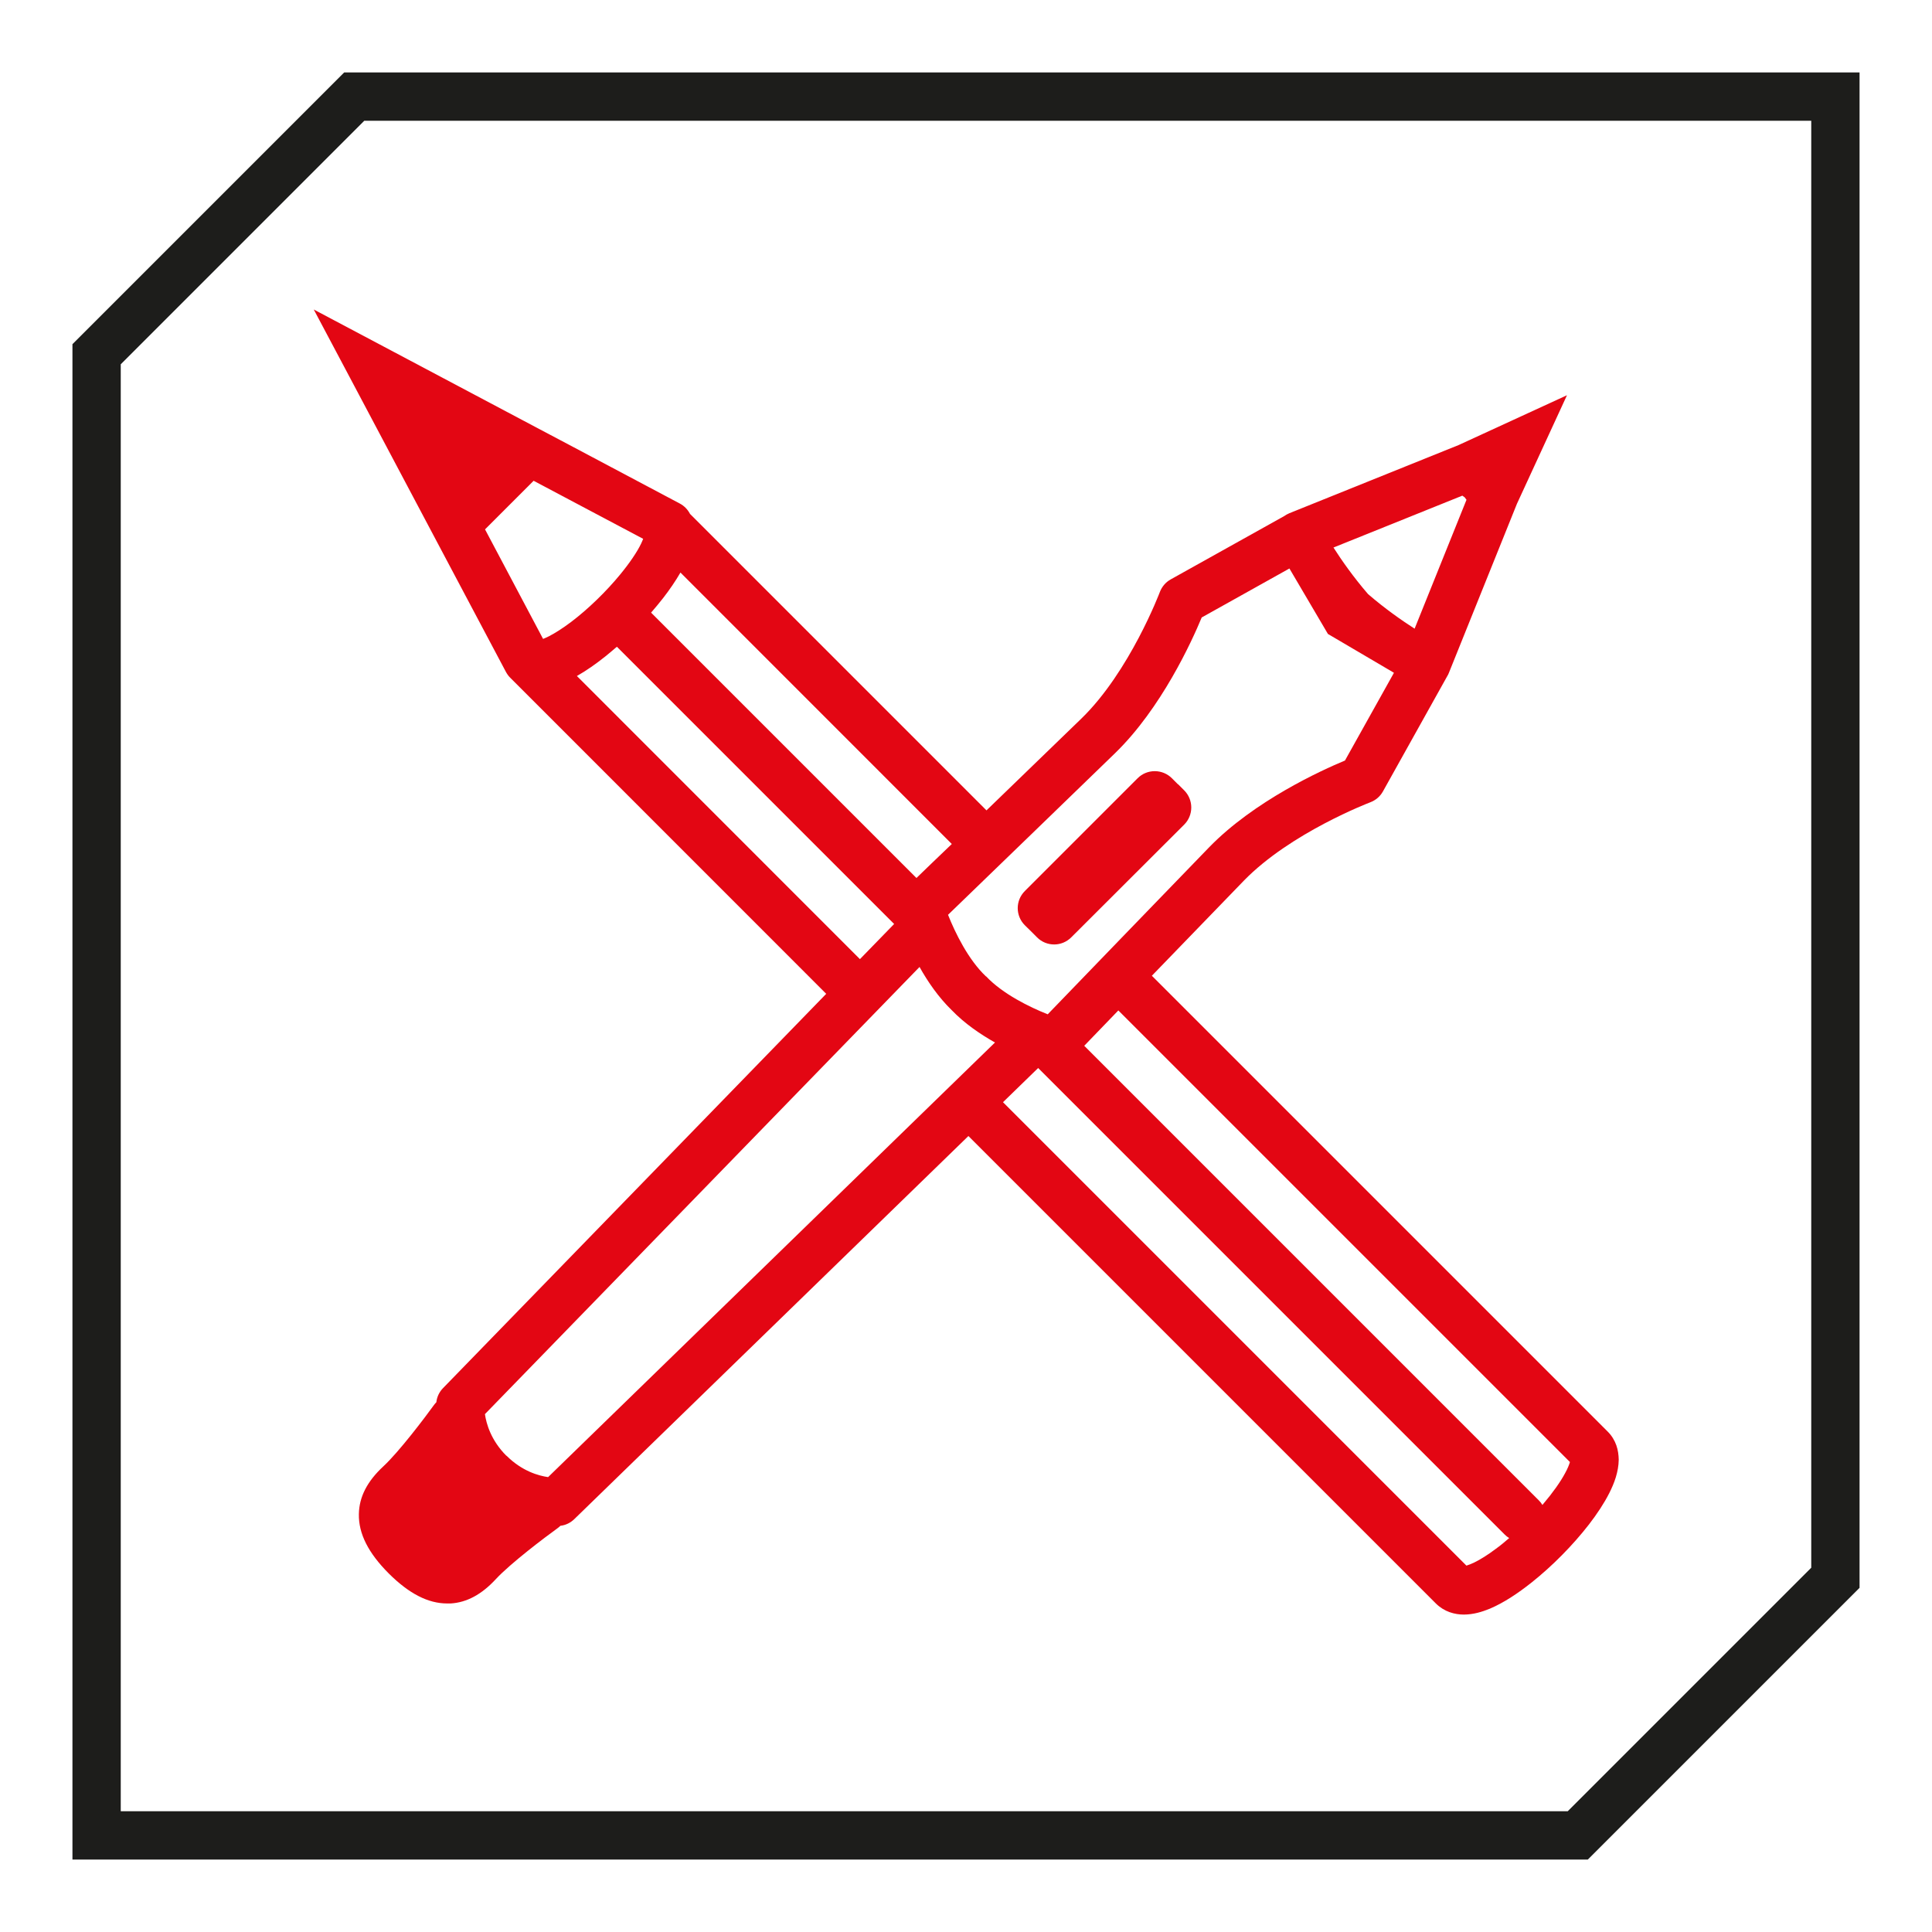
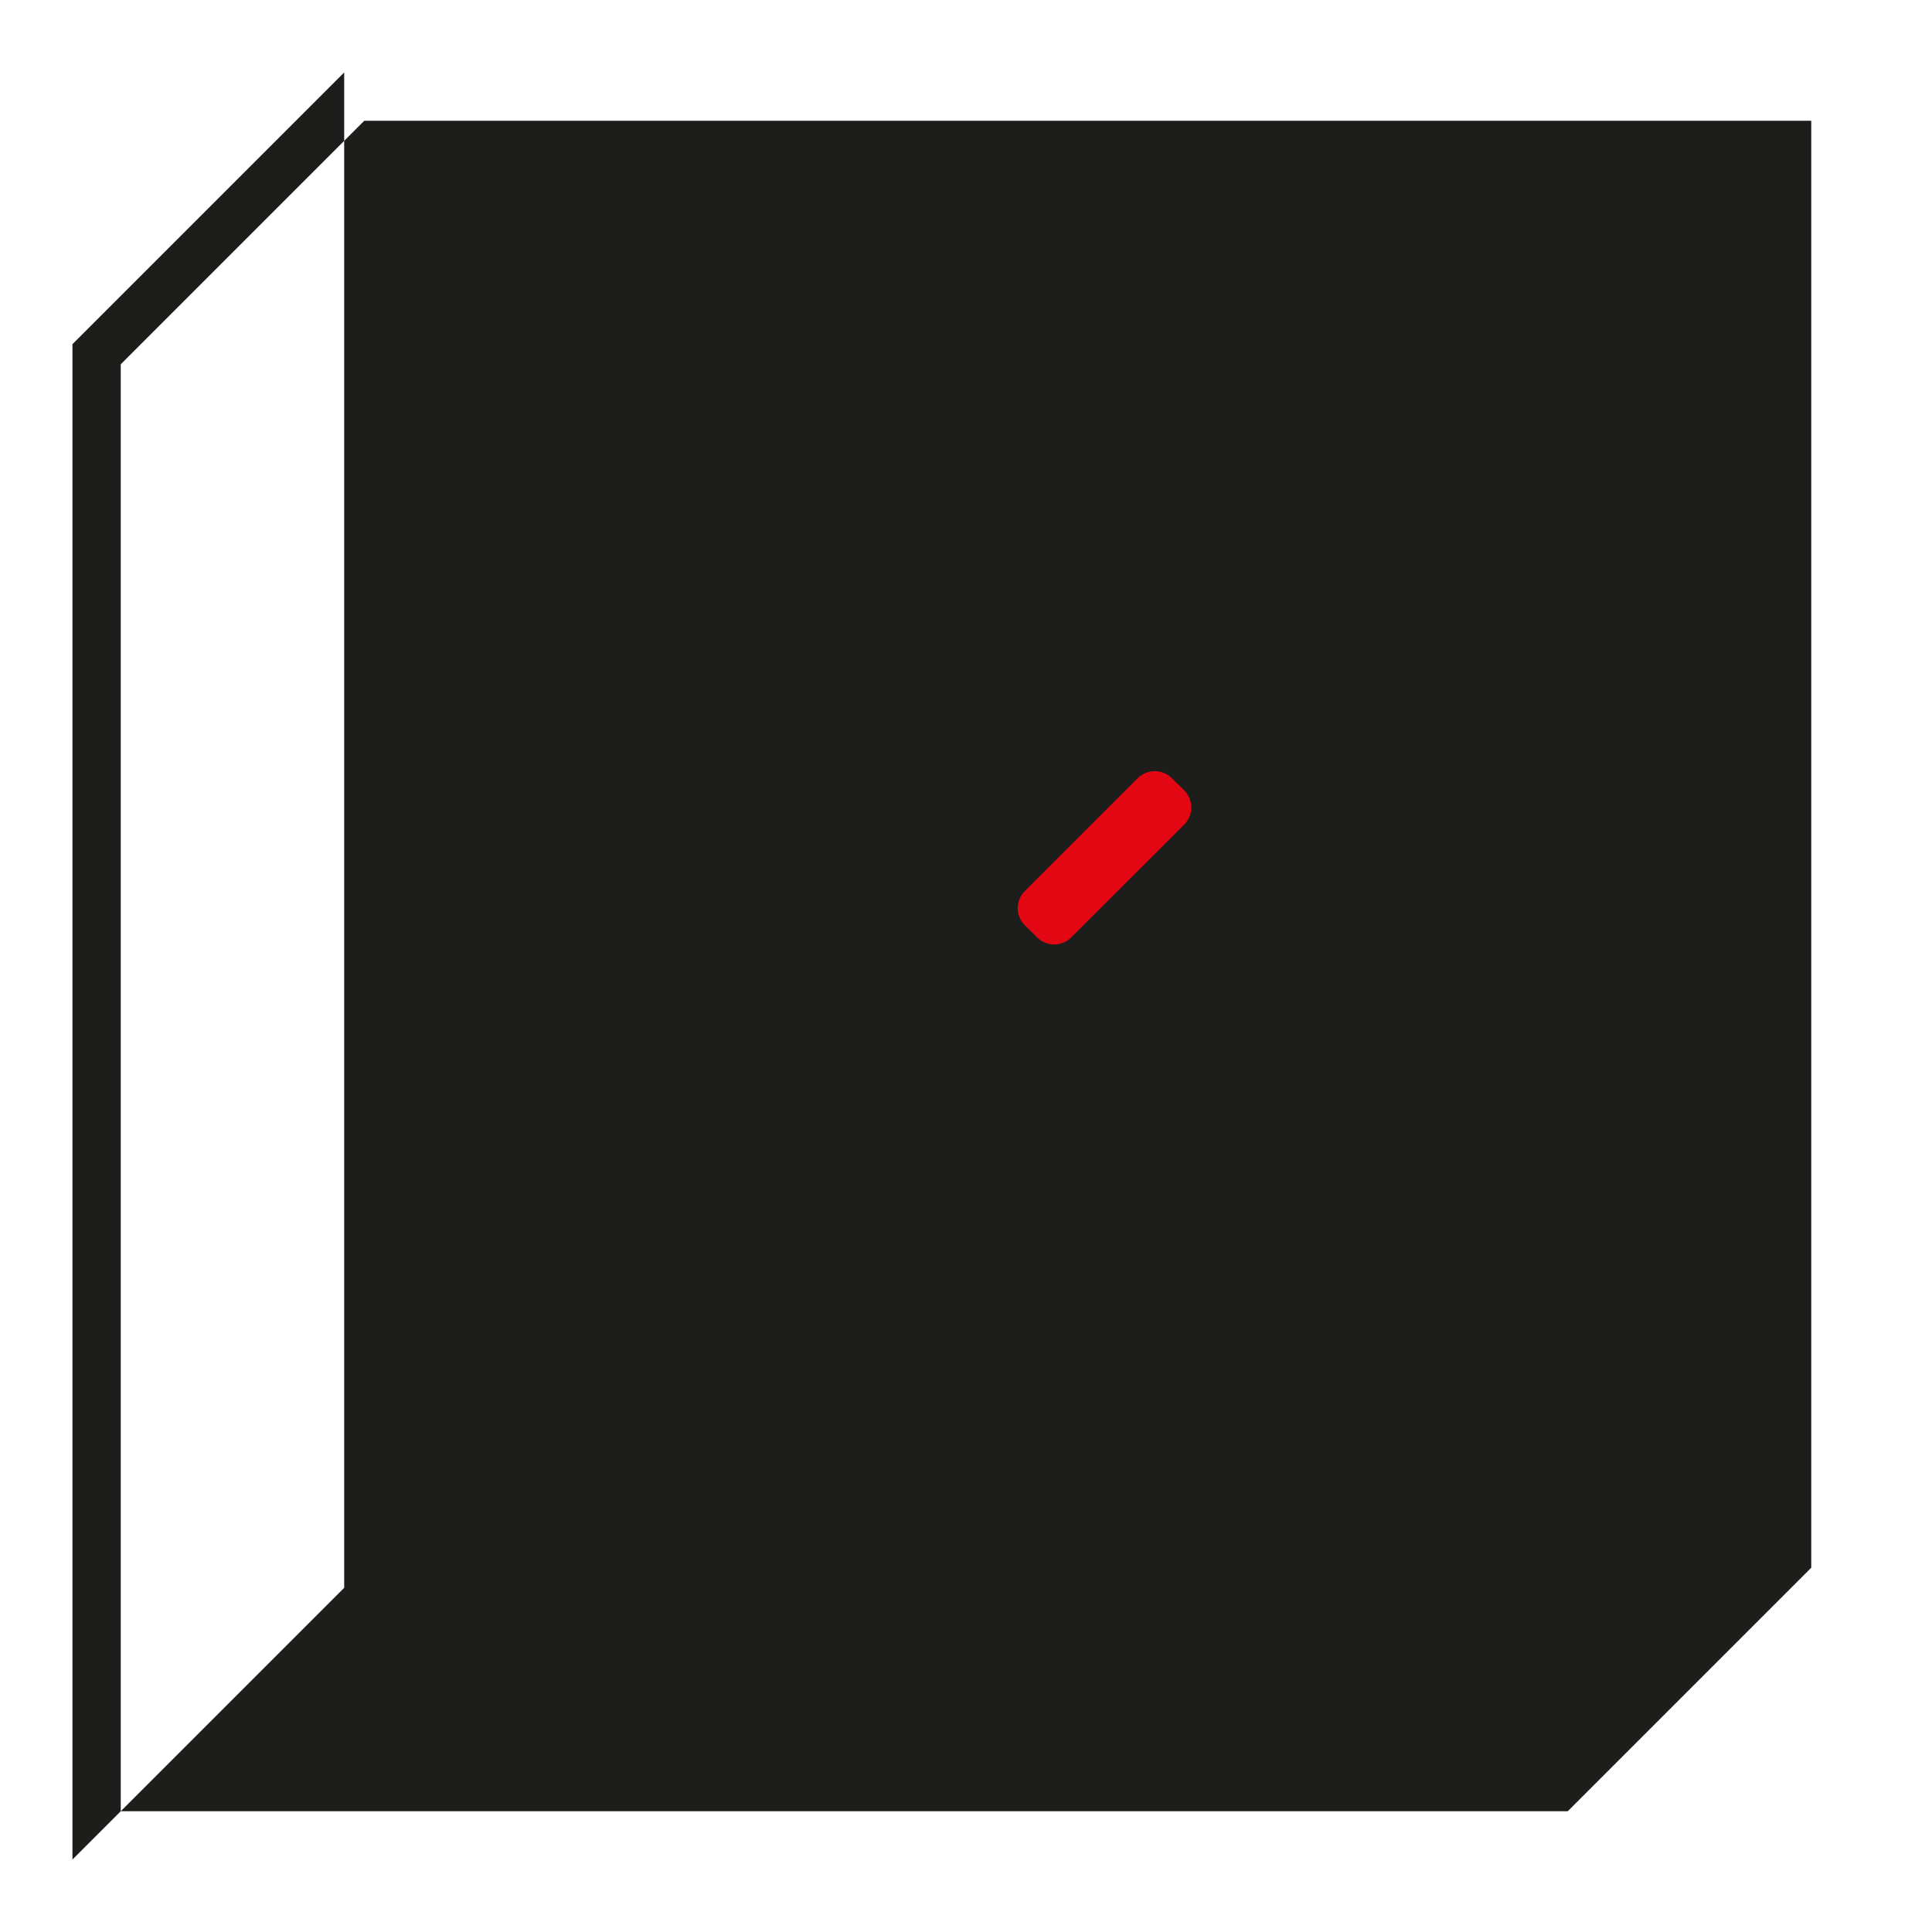
<svg xmlns="http://www.w3.org/2000/svg" version="1.1" x="0px" y="0px" viewBox="0 0 200 200" style="enable-background:new 0 0 200 200;" xml:space="preserve">
  <style type="text/css"> .st0{fill:#FFFFFF;stroke:#E30613;stroke-width:5;stroke-linecap:round;stroke-linejoin:round;stroke-miterlimit:10;} .st1{fill:none;stroke:#1D1D1B;stroke-width:6.272;stroke-miterlimit:10;} .st2{fill:none;stroke:#808080;stroke-width:6.272;stroke-miterlimit:10;} .st3{fill:none;stroke:#808080;stroke-width:5.294;stroke-miterlimit:10;} .st4{fill:none;stroke:#E30613;stroke-width:5.294;stroke-miterlimit:10;} .st5{fill:#AEC943;} .st6{fill:#808080;} .st7{fill:#E30613;} .st8{fill:#FFFFFF;} .st9{fill-rule:evenodd;clip-rule:evenodd;fill:#AB1F1F;} .st10{fill-rule:evenodd;clip-rule:evenodd;fill:#FFFFFF;} .st11{fill:none;stroke:#FFFFFF;stroke-width:6.899;stroke-miterlimit:10;} .st12{fill:none;stroke:#FFFFFF;stroke-width:6.899;stroke-linecap:round;stroke-linejoin:round;stroke-miterlimit:10;} .st13{fill:none;stroke:#FFFFFF;stroke-width:6.272;} .st14{fill:none;stroke:#FFFFFF;stroke-width:8.537;} .st15{fill:none;stroke:#E30613;stroke-width:6.272;} .st16{fill:none;stroke:#E30613;stroke-width:8.537;} .st17{fill:none;stroke:#FFFFFF;stroke-width:9.407;} .st18{fill:none;stroke:#E30613;stroke-width:9.407;} .st19{fill:none;stroke:#E30613;stroke-width:6.272;stroke-miterlimit:10;} .st20{fill:none;stroke:#FFFFFF;stroke-width:6.272;stroke-miterlimit:10;} .st21{fill:#1D1D1B;} .st22{fill:none;stroke:#E30613;stroke-width:6.272;stroke-miterlimit:10;stroke-dasharray:7.941;} .st23{fill:none;stroke:#FFFFFF;stroke-width:6.272;stroke-miterlimit:10;stroke-dasharray:7.941;} .st24{fill:none;stroke:#1D1D1B;stroke-width:6.272;stroke-miterlimit:10;stroke-dasharray:7.941;} .st25{fill:#8F1F1F;} .st26{fill:#CCCCCC;} .st27{fill:#4F1111;} .st28{fill:#6B6F60;} .st29{fill:none;stroke:#6B6F60;stroke-width:7.962;stroke-miterlimit:10;} .st30{fill:none;stroke:#000000;stroke-width:5.648;stroke-linecap:round;stroke-linejoin:round;stroke-miterlimit:10;} .st31{fill:none;stroke:#E30613;stroke-width:5;stroke-miterlimit:10;} .st32{fill:#FFFFFF;stroke:#E30613;stroke-width:5;stroke-miterlimit:10;} .st33{fill:none;stroke:#E30613;stroke-width:5;stroke-linecap:round;stroke-linejoin:round;stroke-miterlimit:10;} .st34{fill:none;stroke:#FFFFFF;stroke-width:5.294;stroke-miterlimit:10;} .st35{fill:none;stroke:#FFFFFF;stroke-width:5.294;stroke-linejoin:bevel;stroke-miterlimit:10;} .st36{fill:none;stroke:#E30613;stroke-width:5.294;stroke-linejoin:bevel;stroke-miterlimit:10;} .st37{fill:#FFFFFF;stroke:#1D1D1B;stroke-width:6.272;stroke-miterlimit:10;} .st38{fill:none;stroke:#E30613;stroke-width:6.272;stroke-miterlimit:10;} .st39{fill:none;stroke:#FFFFFF;stroke-width:5.669;stroke-miterlimit:10;} .st40{fill:none;} .st41{clip-path:url(#SVGID_00000060029753500961062660000009270691905073611433_);fill:none;stroke:#FFFFFF;stroke-width:5.669;stroke-miterlimit:10;} .st42{fill:none;stroke:#1D1D1B;stroke-width:1.3;stroke-miterlimit:10;} .st43{fill:none;stroke:#E30613;stroke-width:5.294;stroke-miterlimit:10;stroke-dasharray:5.669;} .st44{fill:none;stroke:#E30613;stroke-width:3.872;stroke-linecap:round;stroke-linejoin:round;stroke-miterlimit:10;} .st45{clip-path:url(#SVGID_00000038411165947976638440000010042761987143693233_);fill:#E30613;stroke:#E30613;stroke-width:3.872;stroke-linecap:round;stroke-linejoin:round;stroke-miterlimit:10;} .st46{clip-path:url(#SVGID_00000038411165947976638440000010042761987143693233_);fill:#FFFFFF;stroke:#E30613;stroke-width:3.872;stroke-linecap:round;stroke-linejoin:round;stroke-miterlimit:10;} .st47{clip-path:url(#SVGID_00000038411165947976638440000010042761987143693233_);fill:#E30613;} .st48{clip-path:url(#SVGID_00000038411165947976638440000010042761987143693233_);fill:none;stroke:#E30613;stroke-width:3.872;stroke-linecap:round;stroke-linejoin:round;stroke-miterlimit:10;} .st49{clip-path:url(#SVGID_00000038411165947976638440000010042761987143693233_);} .st50{clip-path:url(#SVGID_00000047771214169209771640000017495713998988787131_);fill:#E30613;stroke:#E30613;stroke-width:3.872;stroke-linecap:round;stroke-linejoin:round;stroke-miterlimit:10;} .st51{clip-path:url(#SVGID_00000047771214169209771640000017495713998988787131_);fill:#FFFFFF;stroke:#E30613;stroke-width:3.872;stroke-linecap:round;stroke-linejoin:round;stroke-miterlimit:10;} .st52{clip-path:url(#SVGID_00000047771214169209771640000017495713998988787131_);fill:#E30613;} .st53{clip-path:url(#SVGID_00000047771214169209771640000017495713998988787131_);fill:none;stroke:#E30613;stroke-width:3.872;stroke-linecap:round;stroke-linejoin:round;stroke-miterlimit:10;} .st54{clip-path:url(#SVGID_00000047771214169209771640000017495713998988787131_);} .st55{fill:none;stroke:#1D1D1B;stroke-width:3.872;} .st56{fill:none;stroke:#1D1D1B;stroke-width:5;} .st57{fill:none;stroke:#E30613;stroke-width:5;} .st58{clip-path:url(#SVGID_00000147211707532771615710000012423106410296402560_);fill:none;stroke:#E30613;stroke-width:5;} .st59{clip-path:url(#SVGID_00000101080922022488292040000016062478950485395637_);fill:none;stroke:#E30613;stroke-width:5;} .st60{fill:none;stroke:#E30613;stroke-width:5;stroke-linecap:round;} .st61{fill:#E30613;stroke:#E30613;stroke-width:5;stroke-linecap:round;} .st62{clip-path:url(#SVGID_00000113338496441923503710000012616150136815926461_);fill:#E30613;stroke:#E30613;stroke-width:5;stroke-linejoin:round;} .st63{clip-path:url(#SVGID_00000113338496441923503710000012616150136815926461_);fill:#FFFFFF;stroke:#E30613;stroke-width:5;stroke-linejoin:round;} .st64{clip-path:url(#SVGID_00000113338496441923503710000012616150136815926461_);fill:#E30613;} .st65{clip-path:url(#SVGID_00000113338496441923503710000012616150136815926461_);fill:none;stroke:#E30613;stroke-width:5;stroke-linejoin:round;} .st66{clip-path:url(#SVGID_00000113338496441923503710000012616150136815926461_);} .st67{clip-path:url(#SVGID_00000055678674500388052690000004525958781768147364_);fill:#E30613;stroke:#E30613;stroke-width:5;stroke-linejoin:round;} .st68{clip-path:url(#SVGID_00000055678674500388052690000004525958781768147364_);fill:#FFFFFF;stroke:#E30613;stroke-width:5;stroke-linejoin:round;} .st69{clip-path:url(#SVGID_00000055678674500388052690000004525958781768147364_);fill:#E30613;} .st70{clip-path:url(#SVGID_00000055678674500388052690000004525958781768147364_);fill:none;stroke:#E30613;stroke-width:5;stroke-linejoin:round;} .st71{clip-path:url(#SVGID_00000055678674500388052690000004525958781768147364_);} .st72{fill:#FFFFFF;stroke:#E30613;stroke-width:5;} </style>
  <g id="Warstwa_1">
-     <path class="st21" d="M37.71,12.5H187.5v149.79l-25.21,25.21H12.5V37.71L37.71,12.5 M192.5,7.5H35.63L34.9,8.23L7.5,35.63V192.5 h156.87l28.13-28.13V7.5" />
+     <path class="st21" d="M37.71,12.5H187.5v149.79l-25.21,25.21H12.5V37.71L37.71,12.5 M192.5,7.5H35.63L34.9,8.23L7.5,35.63V192.5 l28.13-28.13V7.5" />
    <g>
-       <path class="st7" d="M167.32,149.61c-0.18-0.51-0.49-1.02-0.9-1.42l-47.18-47.18c3.45-3.57,7.19-7.44,9.52-9.84 c4.83-4.97,13.02-8.09,13.1-8.12c0.55-0.21,1.01-0.6,1.3-1.12l6.65-11.92c0.07-0.11,0.13-0.23,0.18-0.36l7.04-17.49l5.18-11.24 l0.01-0.01l-0.01,0l0.01-0.01l-0.02,0.02L151,46.07l-17.53,7.06c-0.19,0.08-0.37,0.18-0.54,0.3l-11.74,6.55 c-0.51,0.28-0.91,0.75-1.12,1.3c-0.03,0.08-3.13,8.25-8.12,13.1c-2.4,2.33-6.26,6.06-9.83,9.51L71.43,53.2 c-0.23-0.44-0.58-0.82-1.05-1.07h0l-11.44-6.07l0,0l-2.99-1.58l-16.26-8.62l-7.21-3.82l3.71,6.99L46.51,58.5l0,0l5.86,11.05 c0.13,0.24,0.29,0.46,0.48,0.64l32.68,32.69l-39.67,40.82c-0.39,0.4-0.63,0.91-0.69,1.46c-0.09,0.09-0.17,0.18-0.24,0.28 c-0.91,1.26-3.61,4.84-5.25,6.36c-1.67,1.55-2.5,3.16-2.53,4.94c-0.04,2.02,0.98,4.03,3.1,6.15c2.09,2.08,4.06,3.1,6.04,3.1h0.36 c1.67-0.1,3.21-0.93,4.68-2.52c1.52-1.64,5.11-4.35,6.36-5.25c0.11-0.08,0.22-0.17,0.32-0.27c0.54-0.06,1.05-0.31,1.44-0.69 l40.8-39.66l48.39,48.39c0.41,0.41,0.91,0.72,1.42,0.9c0.51,0.18,1.01,0.25,1.48,0.25c1-0.01,1.85-0.27,2.69-0.61 c1.45-0.62,2.88-1.57,4.32-2.71c2.15-1.71,4.27-3.86,5.94-6.01c0.83-1.08,1.55-2.16,2.1-3.24c0.27-0.54,0.51-1.09,0.68-1.65 c0.17-0.57,0.29-1.16,0.3-1.81C167.56,150.63,167.5,150.12,167.32,149.61z M151.38,51.31l0.25,0.18l0,0l0.18,0.25l-5.37,13.34 c-1.34-0.86-3.07-2.07-4.82-3.58l0,0c-1.51-1.75-2.73-3.49-3.58-4.82L151.38,51.31z M115.43,77.97c4.8-4.66,7.96-11.61,8.97-14.05 l9.08-5.07l4,6.8l0.01-0.01l6.65,3.91c0.05,0.03,0.1,0.07,0.16,0.1l-5.07,9.08c-2.43,1.01-9.38,4.17-14.05,8.97 c-4.34,4.47-13.53,14-16.72,17.3c-1.87-0.74-4.67-2.11-6.38-3.93l-0.01,0.01c-1.82-1.71-3.19-4.51-3.93-6.38 C101.44,91.5,110.97,82.31,115.43,77.97z M94.87,90.89L67.4,63.42c0.43-0.5,0.85-1,1.24-1.5c0.69-0.89,1.29-1.77,1.8-2.65 l28.09,28.1C97.04,88.79,95.76,90.03,94.87,90.89z M56.8,65.88c-0.22,0.11-0.41,0.19-0.58,0.26L50.21,54.8l5.03-5.03l11.34,6.01 c-0.05,0.14-0.13,0.31-0.21,0.49c-0.41,0.86-1.19,2.01-2.16,3.19c-1.45,1.77-3.34,3.6-5.07,4.91 C58.28,65.02,57.45,65.55,56.8,65.88z M59.72,69.98c0.99-0.56,1.97-1.25,2.96-2.04c0.39-0.32,0.79-0.65,1.18-0.99l28.7,28.7 l-3.54,3.64L59.72,69.98z M48.89,154.24L48.89,154.24c-0.71-0.71-1.28-1.44-1.75-2.16C47.61,152.8,48.18,153.53,48.89,154.24z M56.74,152.91c-0.98-0.14-2.7-0.61-4.31-2.22l-0.01,0.01c-1.61-1.61-2.08-3.34-2.22-4.31l44.99-46.29 c0.86,1.54,1.97,3.15,3.34,4.48l0,0c1.32,1.37,2.93,2.47,4.47,3.34L56.74,152.91z M154.84,160.34c-0.82,0.62-1.61,1.11-2.23,1.41 c-0.31,0.15-0.58,0.25-0.77,0.31c-0.01,0-0.03,0.01-0.04,0.01l-47.97-47.97l3.64-3.54l48.29,48.29c0.14,0.14,0.3,0.27,0.47,0.37 C155.76,159.63,155.3,160.01,154.84,160.34z M162.02,152.5c-0.48,0.9-1.29,2.04-2.25,3.17c-0.03,0.04-0.07,0.08-0.1,0.12 c-0.1-0.17-0.23-0.33-0.37-0.47l-47.06-47.06c0.86-0.89,2.1-2.17,3.53-3.66l46.75,46.75C162.44,151.62,162.28,152.03,162.02,152.5 z M162.88,151.73l0.81-0.81l0,0l0.96-0.96L162.88,151.73z" />
      <path class="st7" d="M106.72,96.4L106.72,96.4l0.64,0.64c0.49,0.49,1.13,0.73,1.77,0.73c0.64,0,1.28-0.25,1.77-0.74l11.69-11.67 c0.47-0.47,0.73-1.11,0.73-1.77c0-0.66-0.26-1.3-0.73-1.77l-0.64-0.64l-0.01,0.01l-0.63-0.63c-0.47-0.47-1.11-0.73-1.77-0.73 c-0.67,0-1.3,0.26-1.77,0.73l-11.68,11.68c-0.98,0.98-0.98,2.56,0,3.54L106.72,96.4z" />
    </g>
  </g>
  <g id="Warstwa_2"> </g>
</svg>